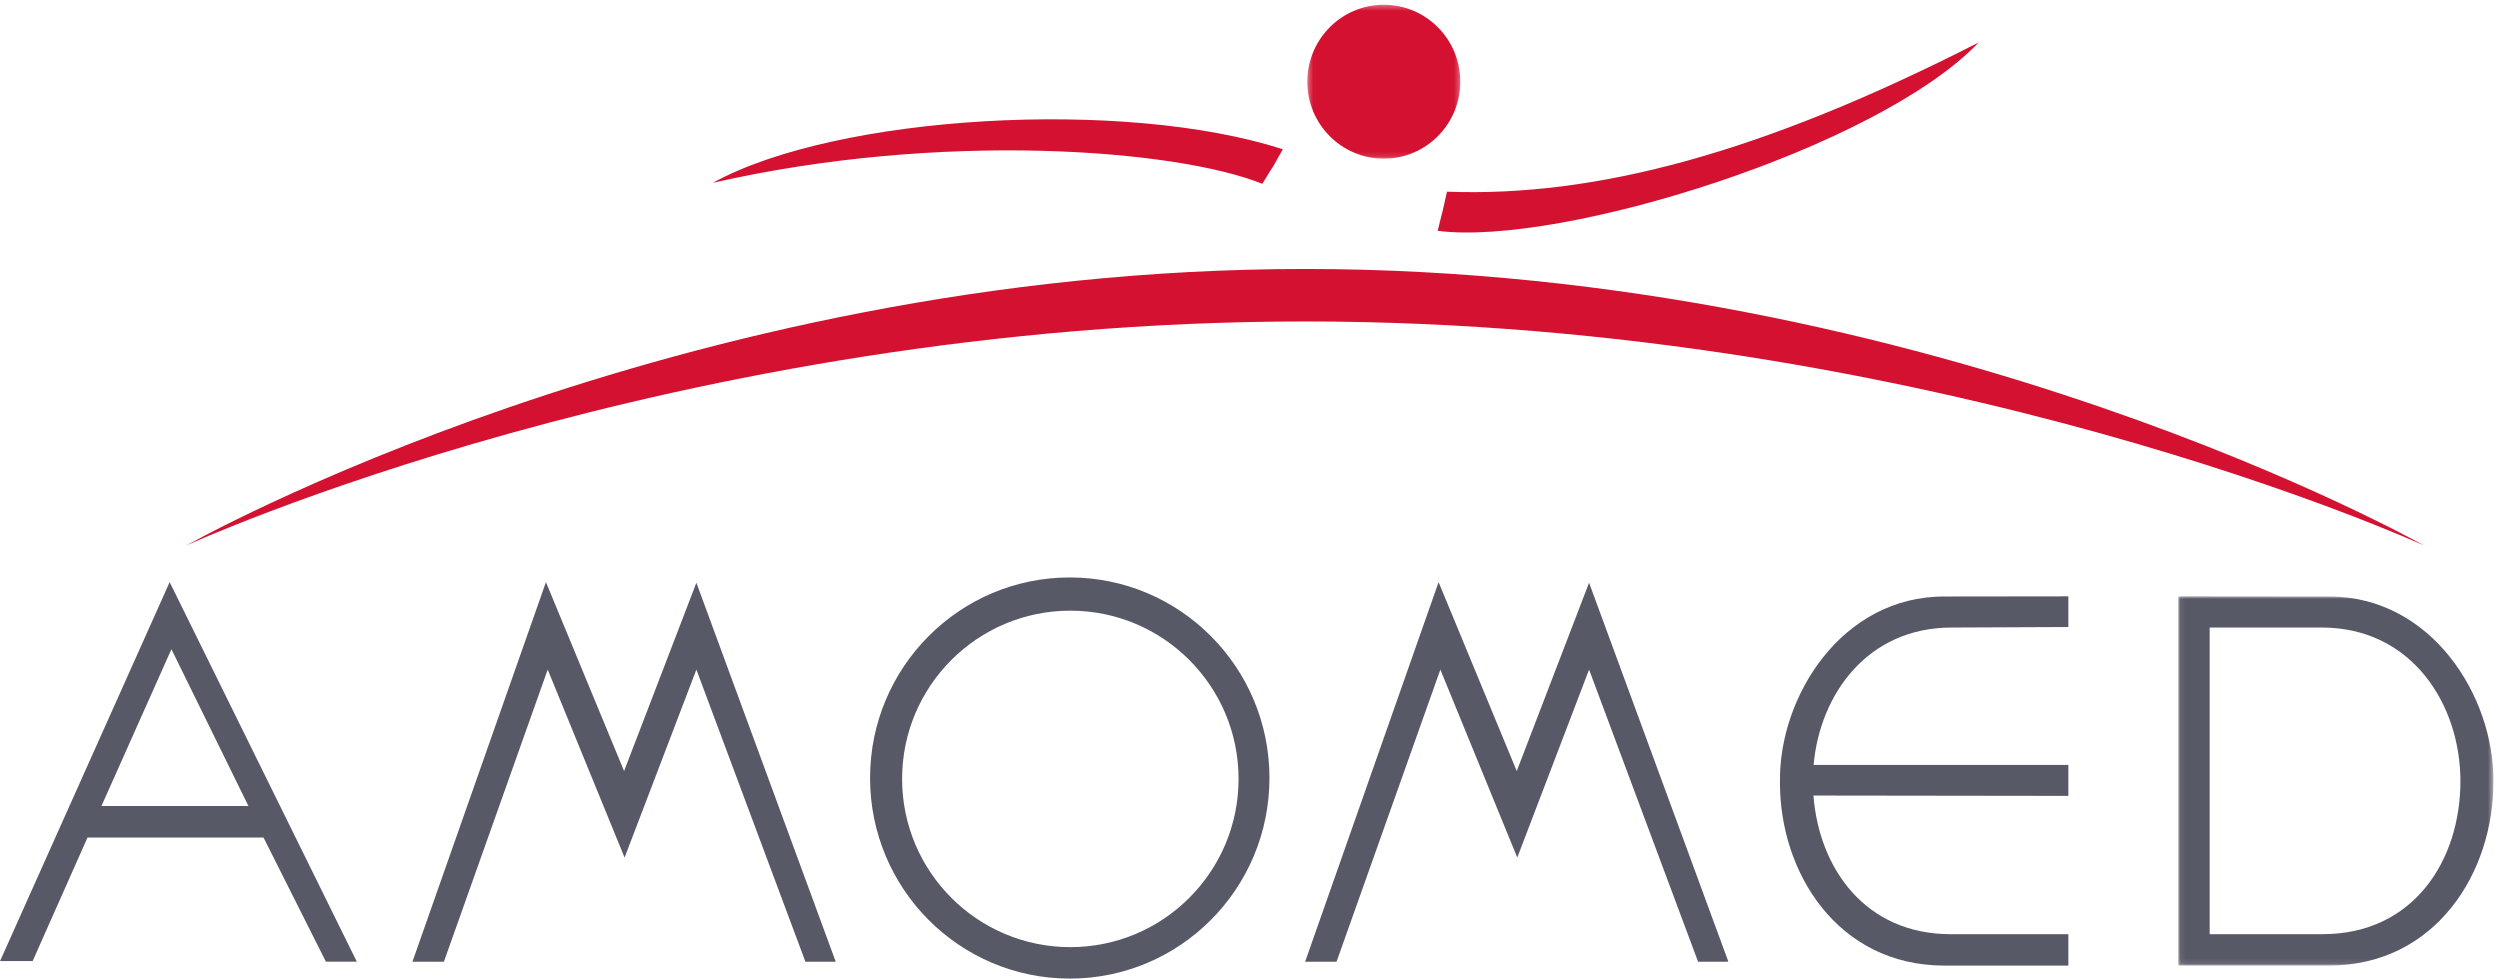
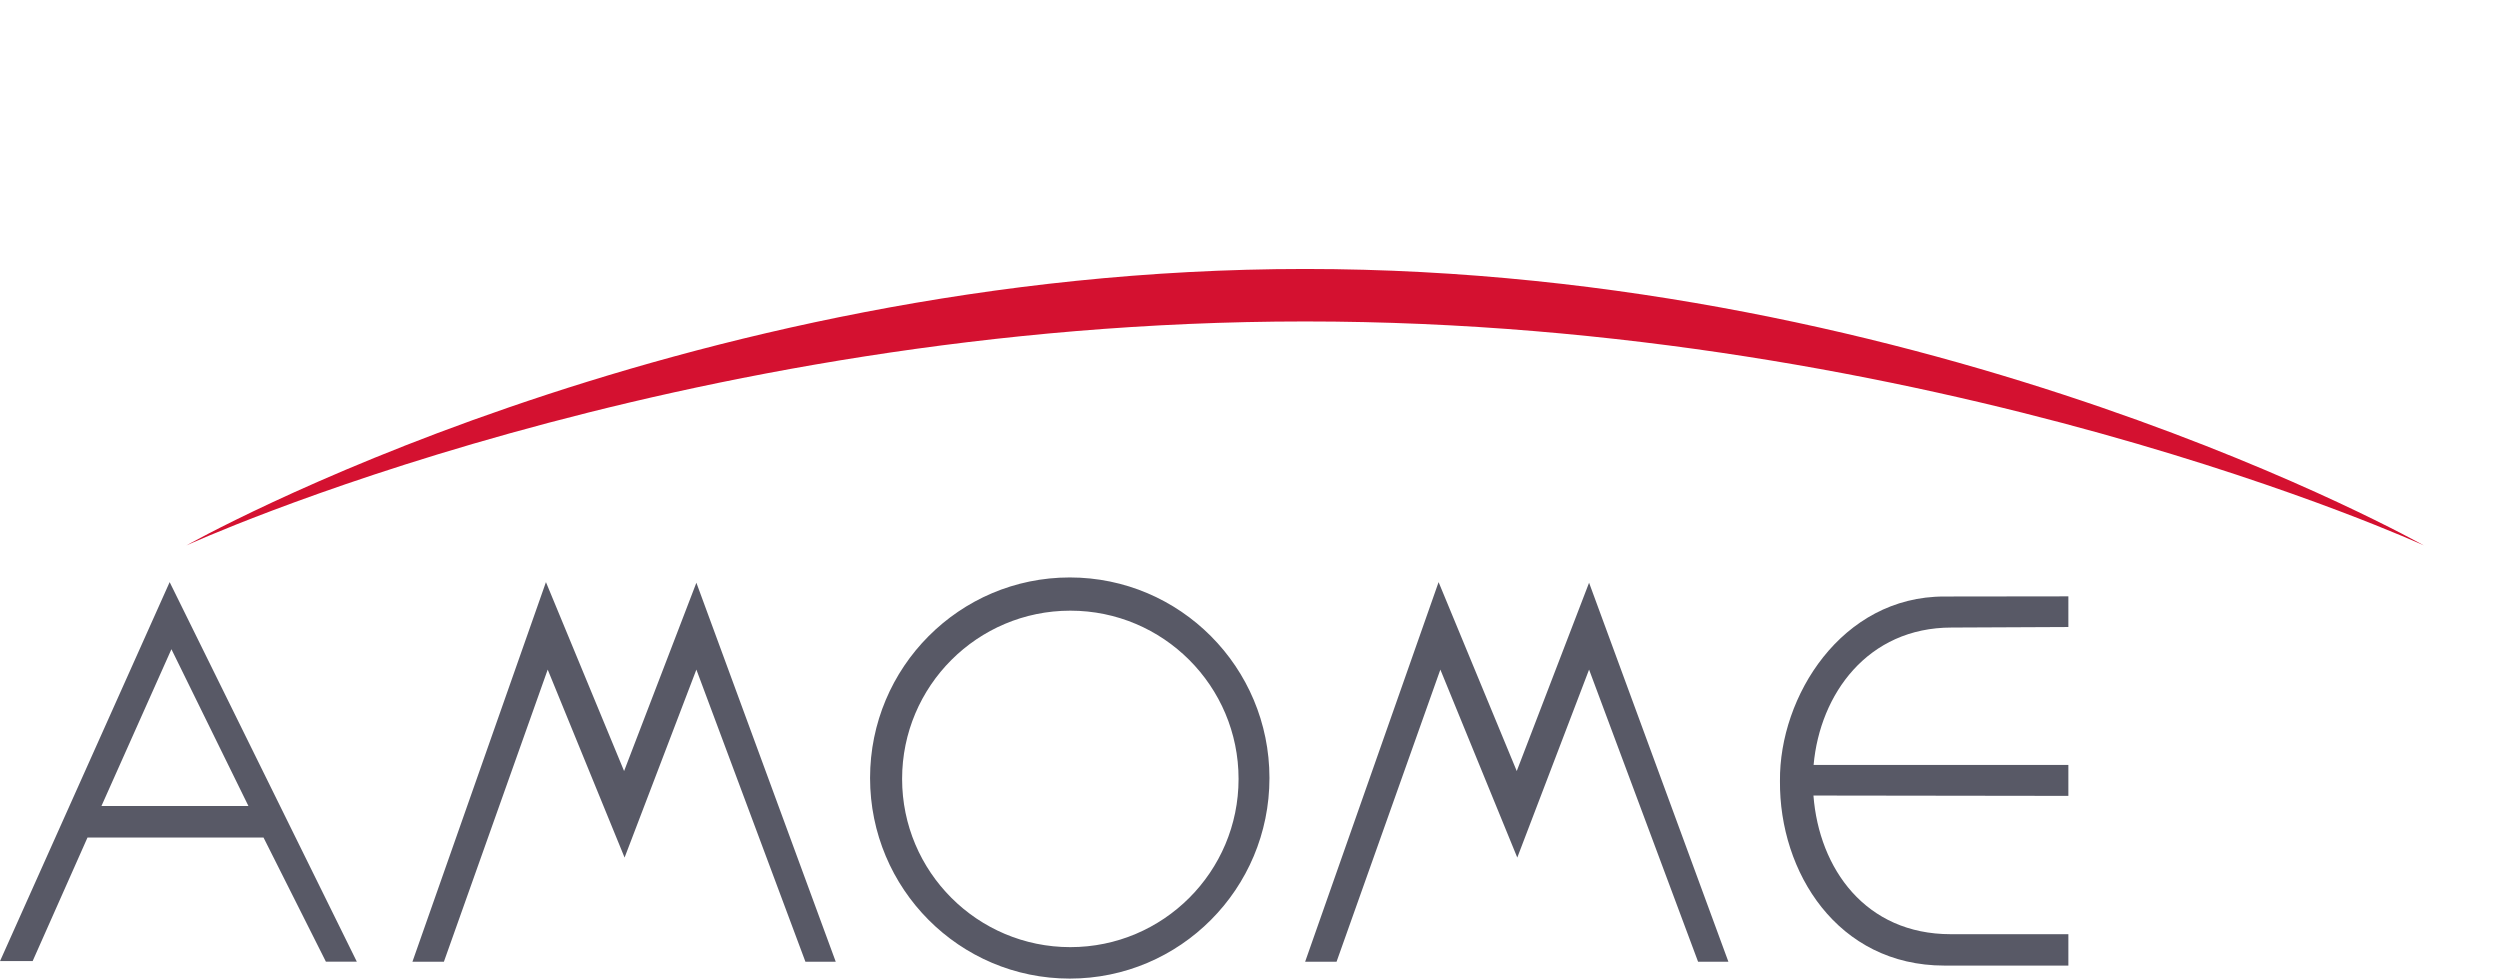
<svg xmlns="http://www.w3.org/2000/svg" xmlns:xlink="http://www.w3.org/1999/xlink" width="480" height="188" viewBox="0 0 480 188">
  <defs>
-     <path id="prefix__a" d="M0.065 0.004L60.559 0.004 60.559 70.896 0.065 70.896z" />
-     <path id="prefix__c" d="M0.343 0.313L29.718 0.313 29.718 29.863 0.343 29.863z" />
-   </defs>
+     </defs>
  <g fill="none" fill-rule="evenodd">
    <g transform="translate(418.16 114.492)">
      <mask id="prefix__b" fill="#fff">
        <use xlink:href="#prefix__a" />
      </mask>
-       <path fill="#585966" d="M28.985.034L.065.004v70.892h28.92c20.545 0 31.717-17.962 31.577-35.446C60.702 19.258 48.73.004 28.985.034m-1.219 64.835H6.098V5.994h21.514c17.352 0 26.63 14.827 26.63 29.493 0 15.187-8.97 29.382-26.476 29.382" mask="url(#prefix__b)" />
    </g>
    <path fill="#585966" d="M32.575 111.766L.007 184.529h6.26l10.534-23.723h33.794l11.98 23.84h5.937l-35.937-72.88zM19.48 154.75l13.433-30.102 14.783 30.102H19.48zM105.159 128.561L85.23 184.647 79.189 184.647 104.821 111.767 119.825 148.042 133.705 111.884 160.46 184.647 154.639 184.647 133.705 128.561 119.92 164.653zM205.398 110.87c-21.183 0-38.345 17.25-38.345 38.506 0 21.28 17.162 38.514 38.345 38.514 21.177 0 38.338-17.235 38.338-38.514 0-21.257-17.161-38.506-38.338-38.506m.11 70.98c-17.836 0-32.304-14.468-32.304-32.298 0-17.836 14.468-32.304 32.305-32.304 17.829 0 32.296 14.468 32.296 32.304 0 17.83-14.467 32.297-32.296 32.297M276.549 128.561L256.62 184.647 250.587 184.647 276.211 111.767 291.215 148.042 305.102 111.884 331.85 184.647 326.029 184.647 305.102 128.561 291.317 164.653z" />
    <g transform="translate(250.659 .604)">
      <mask id="prefix__d" fill="#fff">
        <use xlink:href="#prefix__c" />
      </mask>
-       <path fill="#D41130" d="M29.718 15.087c0 8.162-6.577 14.776-14.688 14.776-8.103 0-14.687-6.614-14.687-14.776C.343 6.925 6.927.31 15.03.31c8.111 0 14.688 6.614 14.688 14.776" mask="url(#prefix__d)" />
    </g>
-     <path fill="#D41130" d="M277.825 36.802c-1.79 7.883 0 .168-1.79 7.516 23.466 3.046 84.36-15.752 103.885-36.172-41.736 21.315-73.615 29.727-102.095 28.656M246.3 28.658c-3.758 6.629 0 .177-3.942 6.629-16.478-6.629-61.62-10.203-105.493-.184 23.643-13.065 78.988-16.295 109.435-6.445" />
    <path fill="#585966" d="M374.695 120.49c.543 0 22.432-.103 22.432-.103V114.5l-23.805.03c-19.745-.03-31.724 19.216-31.57 35.416-.154 17.484 11.033 35.446 31.57 35.446h23.805v-6.027H374.54c-16.369 0-25.28-12.588-26.359-26.622l48.945.066v-5.939h-48.915c1.21-13.579 10.364-26.38 26.483-26.38" />
    <path fill="#D41130" d="M465.386 104.727s-93.778-53.084-214.81-53.084c-121.017 0-214.795 53.084-214.795 53.084S129.56 61.72 250.576 61.72c121.032 0 214.81 43.006 214.81 43.006" />
  </g>
</svg>